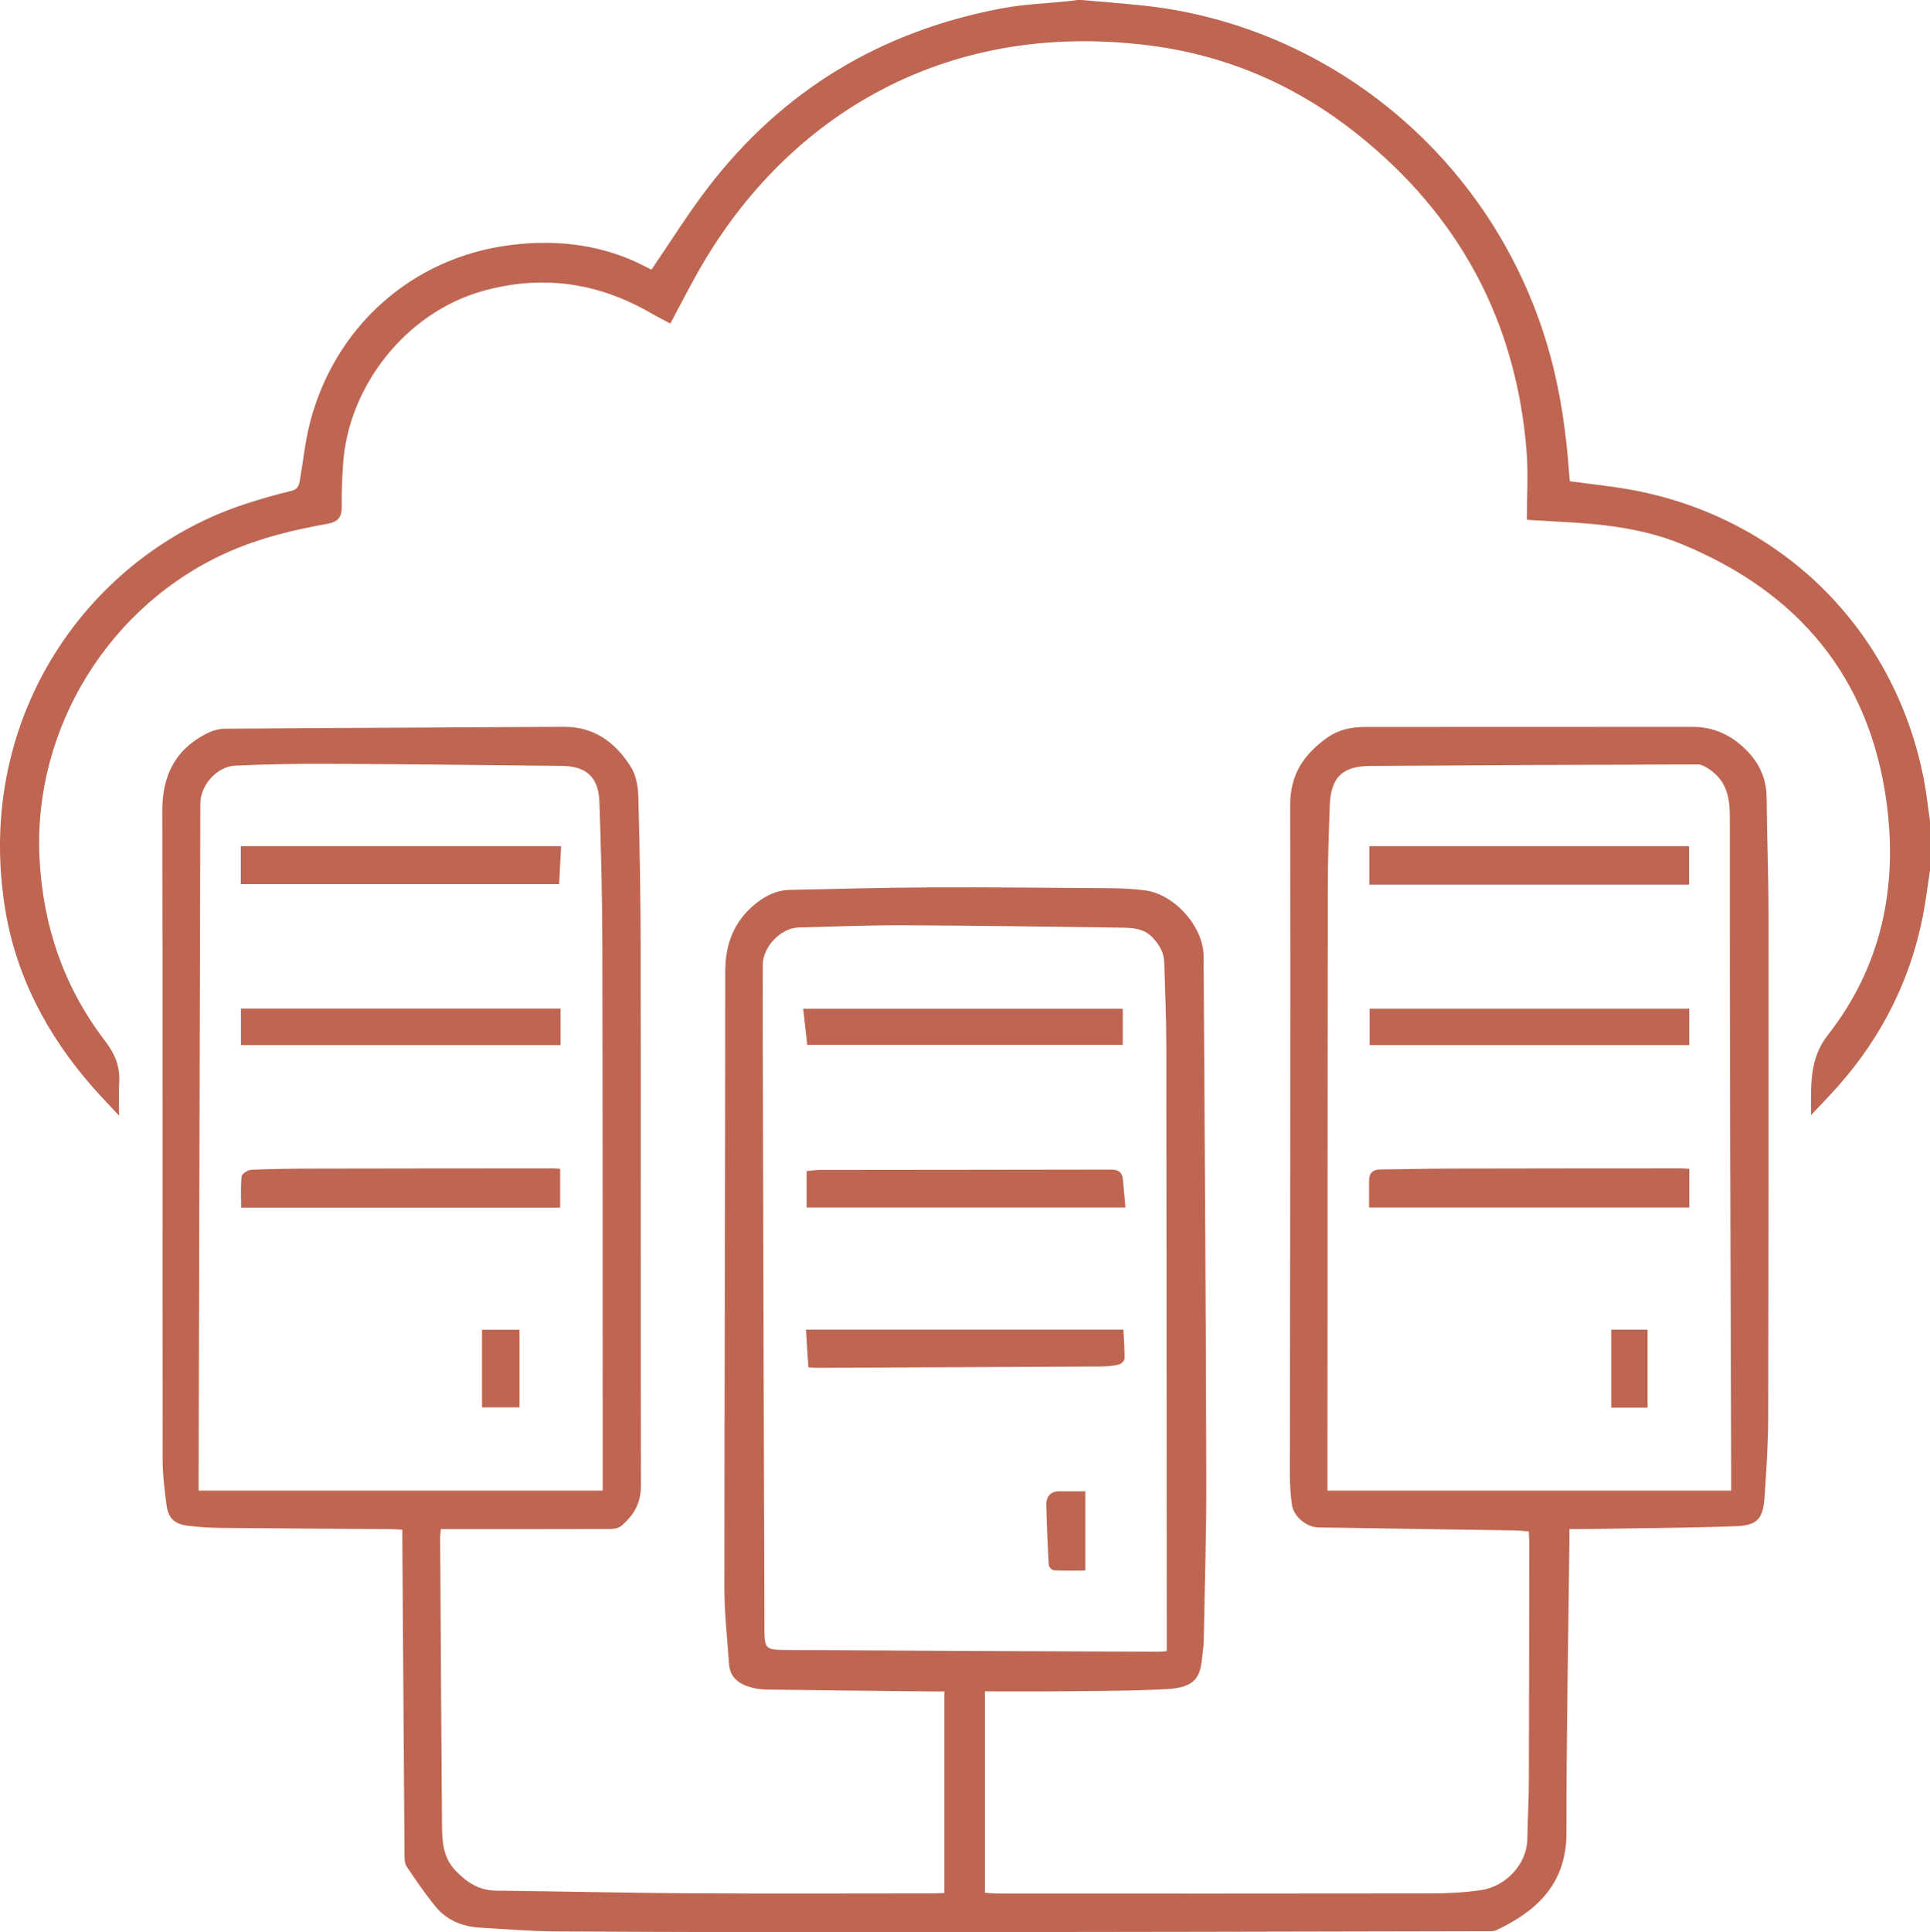
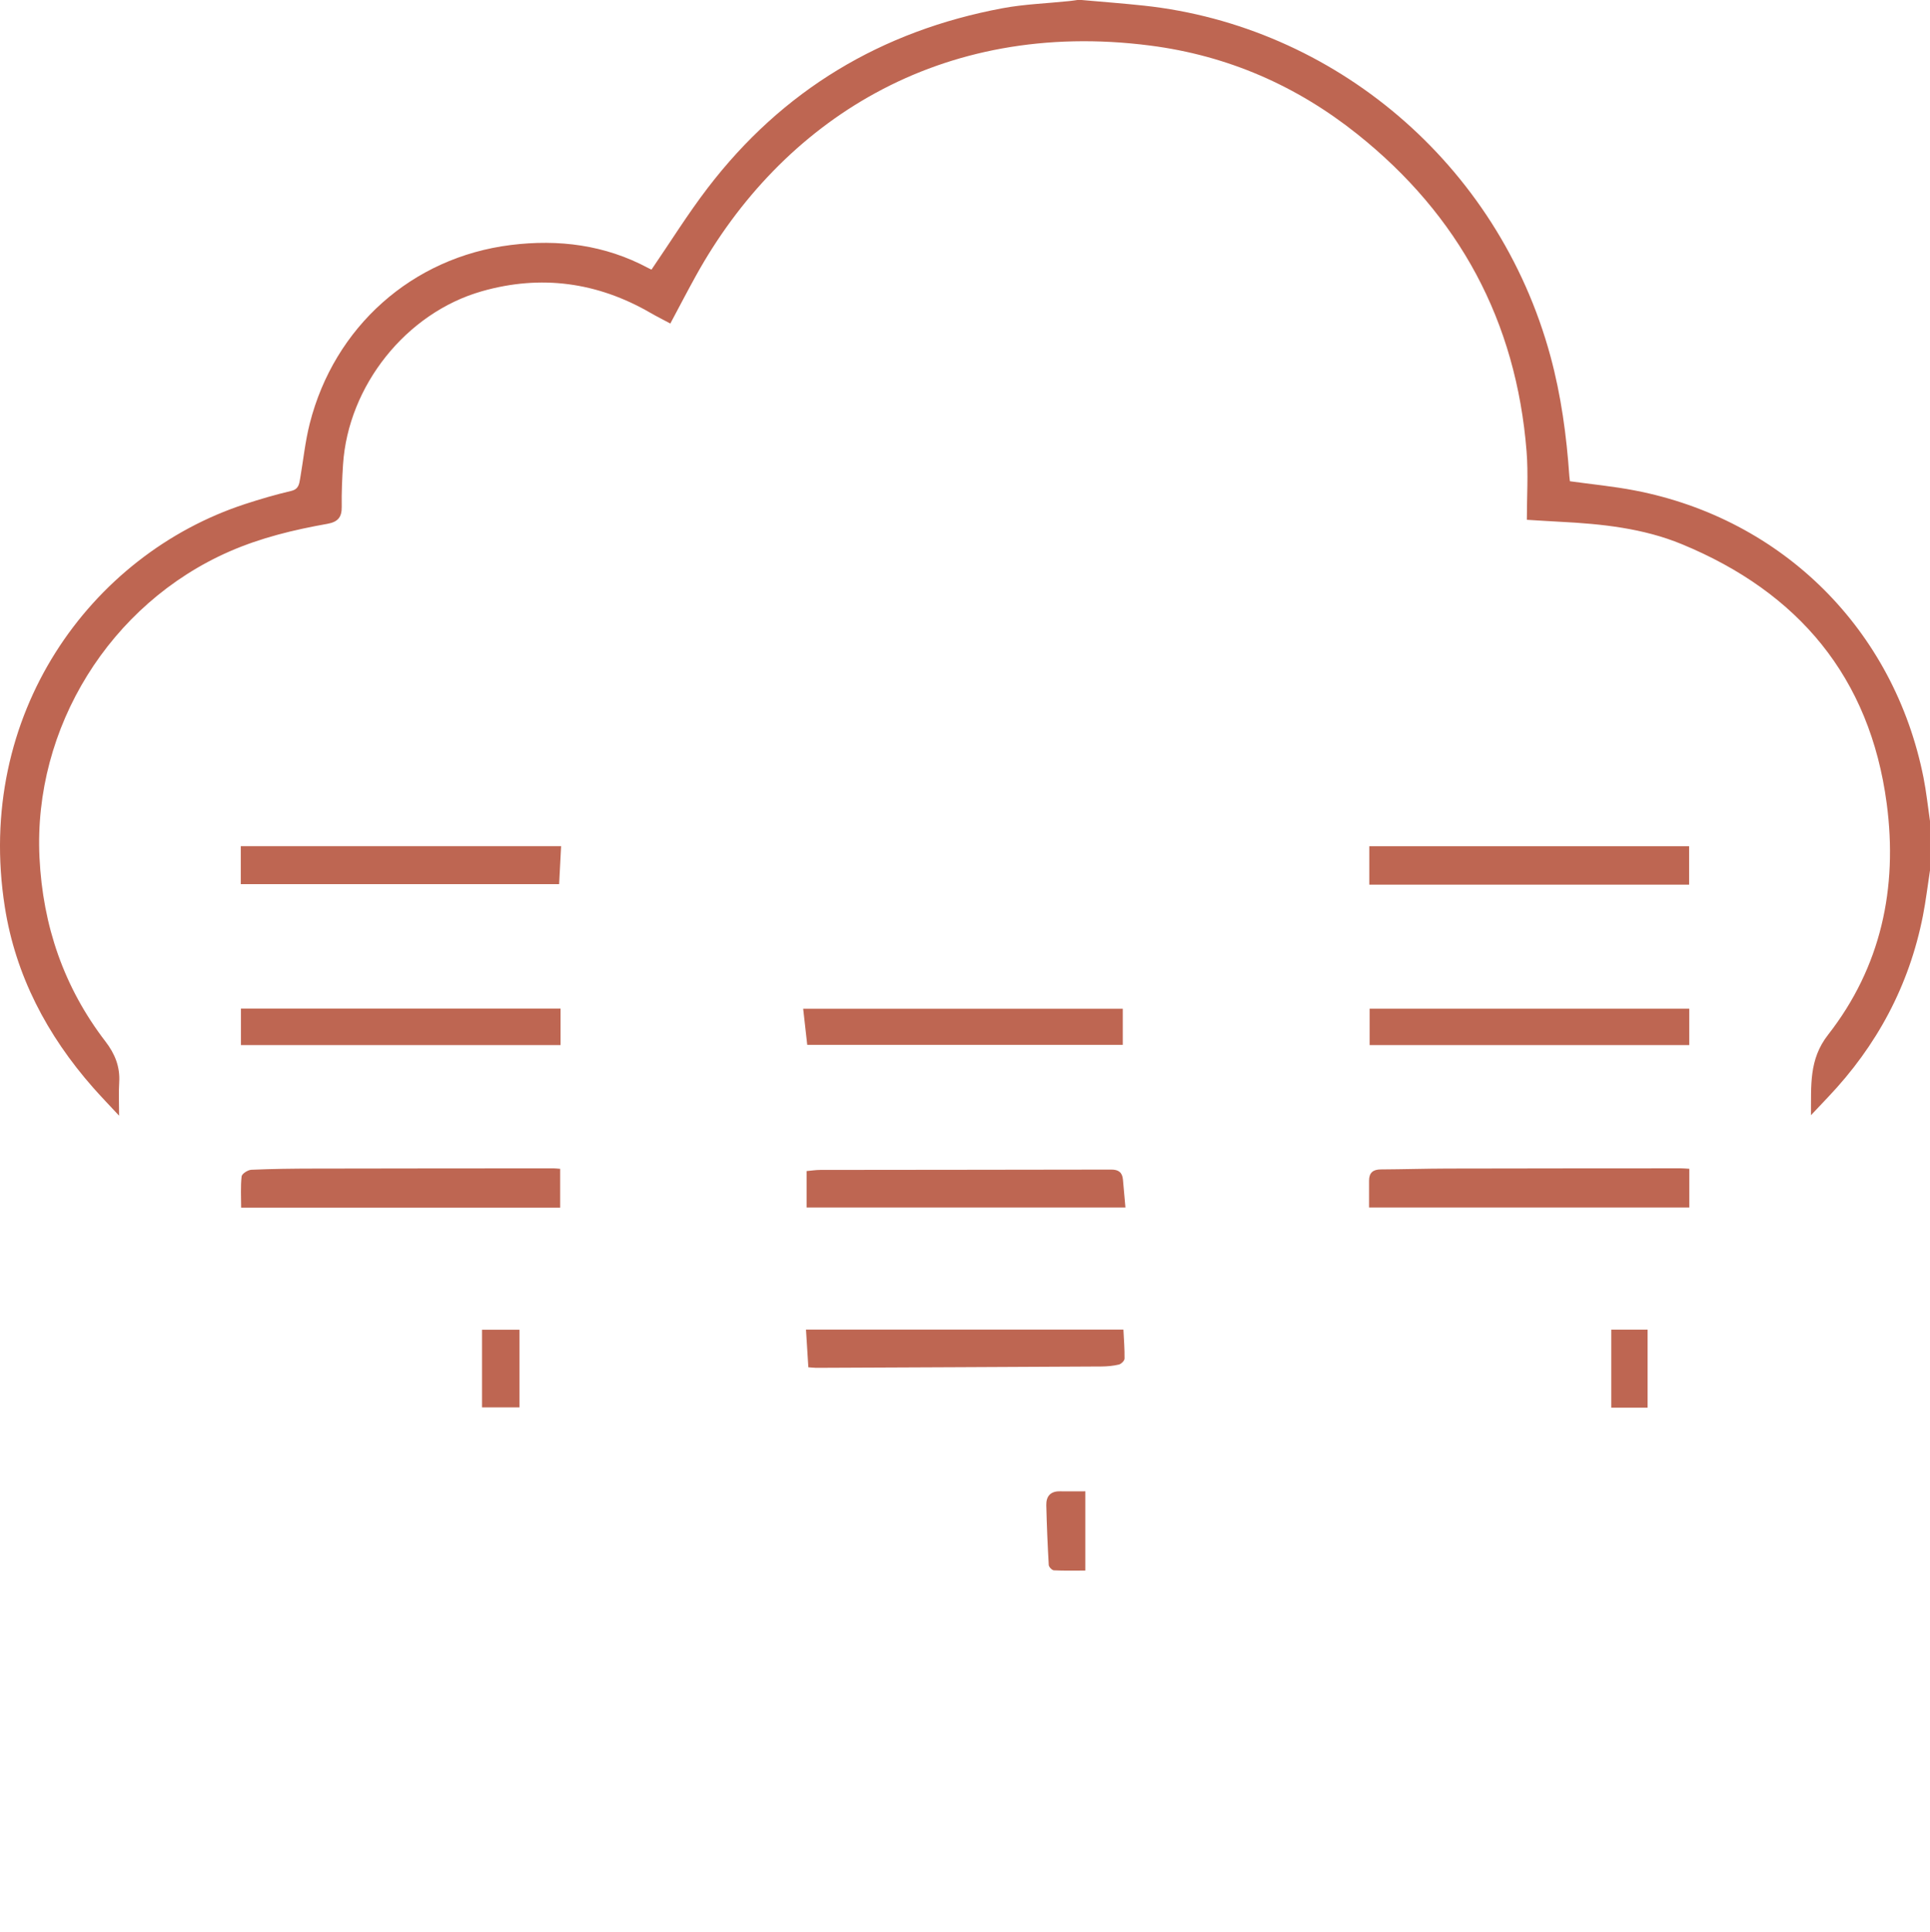
<svg xmlns="http://www.w3.org/2000/svg" version="1.1" id="Слой_1" x="0" y="0" viewBox="0 0 734.56 735.2" xml:space="preserve">
  <style>.st0{fill:#be6652}</style>
  <path class="st0" d="M411.64 0c7.93.71 15.88 1.3 23.8 2.15C507.31 9.91 570.08 61.8 590.1 135.53c4.07 15 6.13 30.27 7.2 45.73.04.61.14 1.23.21 1.86 8.31 1.16 16.61 1.94 24.77 3.52 56.29 10.87 98.63 53.03 109.81 109.25 1.09 5.47 1.66 11.04 2.47 16.56v18.73c-.89 5.77-1.57 11.59-2.7 17.32-5.23 26.54-17.52 49.42-36.11 68.98-1.94 2.04-3.86 4.09-6.49 6.87.11-11.36-.85-21.2 6.52-30.63 20.19-25.82 26.55-55.89 22.31-87.93-6.37-48.14-33.66-80.45-78-98.73-14.66-6.05-30.4-7.71-46.17-8.51-3.96-.2-7.92-.47-12.8-.76 0-8.83.58-17.46-.1-25.99-3.92-49.58-25.67-89.87-64.46-120.79-23.08-18.4-49.26-29.86-78.8-33.67C357.51 6.99 297.3 46.4 264.91 104.85c-3.26 5.88-6.36 11.86-9.78 18.26-2.55-1.37-5.06-2.62-7.49-4.02-20.26-11.74-41.77-14.66-64.22-8.27-28.88 8.22-50.9 35.99-52.86 65.94-.35 5.35-.58 10.73-.5 16.09.06 3.98-1.49 5.76-5.44 6.47-12.78 2.27-25.33 5.29-37.32 10.54-45.44 19.9-74.68 67-72.27 116.46 1.26 25.92 9.27 49.37 25.12 69.99 3.59 4.67 5.59 9.59 5.22 15.54-.24 3.82-.04 7.68-.04 12.68-3.81-4.11-6.97-7.36-9.96-10.76-17.44-19.83-29.44-42.57-33.54-68.69-11.47-73.02 32.47-133.97 91.38-153.26 5.79-1.9 11.67-3.61 17.6-5.01 2.83-.66 3.05-2.55 3.41-4.62 1.21-7 1.92-14.12 3.66-20.98 9.32-36.79 38.92-63.3 76.52-67.98 18.14-2.26 35.88-.07 52.33 8.77.64.34 1.32.62 1.24.58 7.18-10.49 13.76-21.09 21.3-30.95 28.52-37.33 66.24-59.9 112.31-68.5 8.3-1.55 16.84-1.83 25.27-2.71 1.1-.11 2.2-.28 3.3-.43.49.01.99.01 1.49.01z" />
-   <path class="st0" d="M374.86 643.59v76.61c1.86.12 3.31.31 4.75.31 55.06.01 110.12.05 165.19-.04 6.34-.01 12.74-.34 19.01-1.28 9.29-1.4 17.29-9.83 17.48-19.24.16-7.49.57-14.97.6-22.46.1-30.34.1-60.68.13-91.02 0-1.11-.09-2.22-.16-3.74-1.78-.13-3.46-.34-5.14-.37-24.97-.4-49.94-.77-74.9-1.16-4.53-.07-9.47-4.06-10.12-8.61-.56-3.94-.78-7.95-.77-11.94.05-84.78.28-169.56.11-254.33-.02-11.6 5.17-19.24 14.01-25.56 4.43-3.17 9.32-4.13 14.48-4.13 41.57-.05 83.14-.01 124.71-.04 7.5-.01 13.8 2.71 19.28 7.74 5.62 5.16 8.78 11.29 8.86 19.06.14 14.86.72 29.71.73 44.56.05 63.8.03 127.61-.13 191.41-.02 10.1-.69 20.21-1.38 30.29-.57 8.28-2.72 10.81-11.05 11.1-19.21.68-38.43.76-57.65 1.07-1.71.03-3.42 0-5.58 0 0 1.88.01 3.35 0 4.81-.42 36.96-1.16 73.91-1.13 110.87.02 20.29-12.59 30.25-26.62 36.94-1.05.5-2.43.41-3.66.41-74.67.15-149.33.33-224 .38-43.2.03-86.4-.06-129.6-.29-9.85-.05-19.69-.87-29.54-1.44-6.76-.39-12.76-2.81-17.08-8.12-3.92-4.81-7.45-9.96-10.9-15.12-.81-1.2-.83-3.08-.84-4.64-.3-39.83-.56-79.66-.82-119.49-.01-1.23 0-2.45 0-4.06-1.74-.09-3.18-.21-4.62-.22-21.6-.15-43.2-.25-64.8-.46-3.99-.04-7.98-.35-11.95-.78-5.22-.57-7.71-2.79-8.39-7.96-.76-5.81-1.48-11.67-1.48-17.52-.08-82.16.06-164.31-.12-246.47-.03-13.29 4.7-23.25 16.6-29.39 2.15-1.11 4.71-1.96 7.09-1.98 43.06-.32 86.13-.46 129.19-.72 11.61-.07 19.6 6.02 25.42 15.18 1.94 3.06 2.76 7.26 2.87 10.98.53 19.47.88 38.94.91 58.42.08 68.05-.07 136.1.1 204.15.02 6.76-2.83 11.46-7.61 15.41-1.08.89-2.97 1.09-4.49 1.09-19.98.07-39.96.05-59.93.05h-4.16c-.11 1.45-.25 2.42-.24 3.39.22 36.33.42 72.67.7 109 .05 6.26.31 12.45 5.08 17.47 4.3 4.53 9.01 7.64 15.56 7.71 24.47.26 48.93.86 73.39 1.01 31.09.18 62.18.05 93.27.04 1.1 0 2.21-.11 3.91-.19v-76.65c-1.21 0-2.68.01-4.14 0-21.22-.23-42.44-.44-63.66-.73-1.98-.03-4-.33-5.91-.86-4.52-1.27-7.92-3.79-8.26-8.94-.66-9.7-1.76-19.41-1.76-29.12.02-78.04.33-156.07.33-234.11 0-10.48 3.15-19.02 11.21-25.72 3.85-3.19 8.13-5.4 13.21-5.51 17.72-.38 35.44-.9 53.16-.97 23.35-.1 46.7.14 70.04.32 3.99.03 7.99.31 11.95.78 11.17 1.31 22.41 13.62 22.49 25.08.43 66.17.84 132.34 1.02 198.52.06 20.72-.6 41.44-.97 62.16-.03 1.86-.39 3.72-.55 5.58-.7 8.07-2.52 12.08-13.85 12.65-15.45.78-30.95.66-46.42.85-7.52.06-14.99-.02-22.46-.02zm69.2-15.33v-4.18c-.05-75.66-.06-151.32-.17-226.98-.01-10.23-.51-20.46-.76-30.69-.09-3.84-1.77-6.79-4.38-9.58-3.52-3.76-7.98-3.79-12.44-3.85-27.34-.37-54.67-.79-82.01-.9-13.48-.05-26.96.46-40.43.85-6.77.2-13.53 7.42-13.54 14.14-.01 6.99-.04 13.98-.03 20.97.2 77.03.39 154.06.64 231.09.03 8.49.17 8.67 8.99 8.72 47.06.28 94.13.46 141.19.66.84 0 1.69-.14 2.94-.25zM229.39 567.2v-4.1c-.03-67.8.01-135.59-.14-203.39-.04-18.22-.48-36.45-1.12-54.66-.33-9.33-4.98-13.51-14.28-13.61-29.59-.33-59.17-.66-88.76-.79-11.85-.05-23.72.15-35.56.69-7.04.32-13.26 7.5-13.28 14.37l-.66 257.33v4.16h153.8zm429.5 0v-4.8c-.24-83.9-.58-167.81-.52-251.71.01-7.62-1.4-13.59-7.71-17.92-1.33-.91-3-1.9-4.5-1.89-41.57.11-83.15.29-124.72.58-10.59.07-14.93 4.4-15.33 15.02-.4 10.6-.74 21.22-.75 31.82-.1 74.92-.1 149.83-.13 224.75v4.15h153.66z" />
  <path class="st0" d="M306.99 459.47V445.6c1.82-.16 3.53-.43 5.23-.43 36.91-.05 73.82-.05 110.73-.13 2.8-.01 4.2 1.1 4.44 3.81.31 3.45.62 6.91.95 10.62H306.99zM307.66 520.26c-.31-4.95-.6-9.52-.9-14.34h120.81c.18 3.68.49 7.37.43 11.05-.01.8-1.27 2.05-2.16 2.26-2.16.51-4.44.72-6.67.73-36.19.2-72.39.35-108.58.51-.85-.01-1.7-.13-2.93-.21zM427.33 383.83v13.76H307.24c-.5-4.45-1.01-8.98-1.55-13.76h121.64zM413.06 567.46v30.16c-4.06 0-8.01.1-11.95-.09-.71-.04-1.91-1.28-1.95-2.01-.44-7.58-.76-15.17-.94-22.77-.08-3.38 1.59-5.37 5.24-5.29 3.09.05 6.18 0 9.6 0zM213.2 459.53H91.78c0-4.08-.26-8.04.18-11.91.11-1 2.38-2.45 3.7-2.51 7.98-.35 15.97-.44 23.96-.45 30.34-.07 60.68-.07 91.01-.09.74 0 1.48.1 2.57.18v14.78zM91.64 336.42v-14.44h121.92c-.25 4.76-.49 9.41-.75 14.44H91.64zM213.35 383.77v13.9H91.7v-13.9h121.65zM183.46 535.52v-29.54h14.25v29.54h-14.25zM642.88 336.63H521.16v-14.64h121.72v14.64zM642.96 444.74v14.73H521.07c0-3.56-.01-6.91 0-10.25.01-2.93 1.46-4.22 4.44-4.24 8.48-.04 16.97-.31 25.45-.33 29.57-.07 59.15-.07 88.72-.09.97 0 1.95.1 3.28.18zM642.94 383.82v13.85H521.29v-13.85h121.65zM627.08 535.62h-13.82v-29.67h13.82v29.67z" />
</svg>